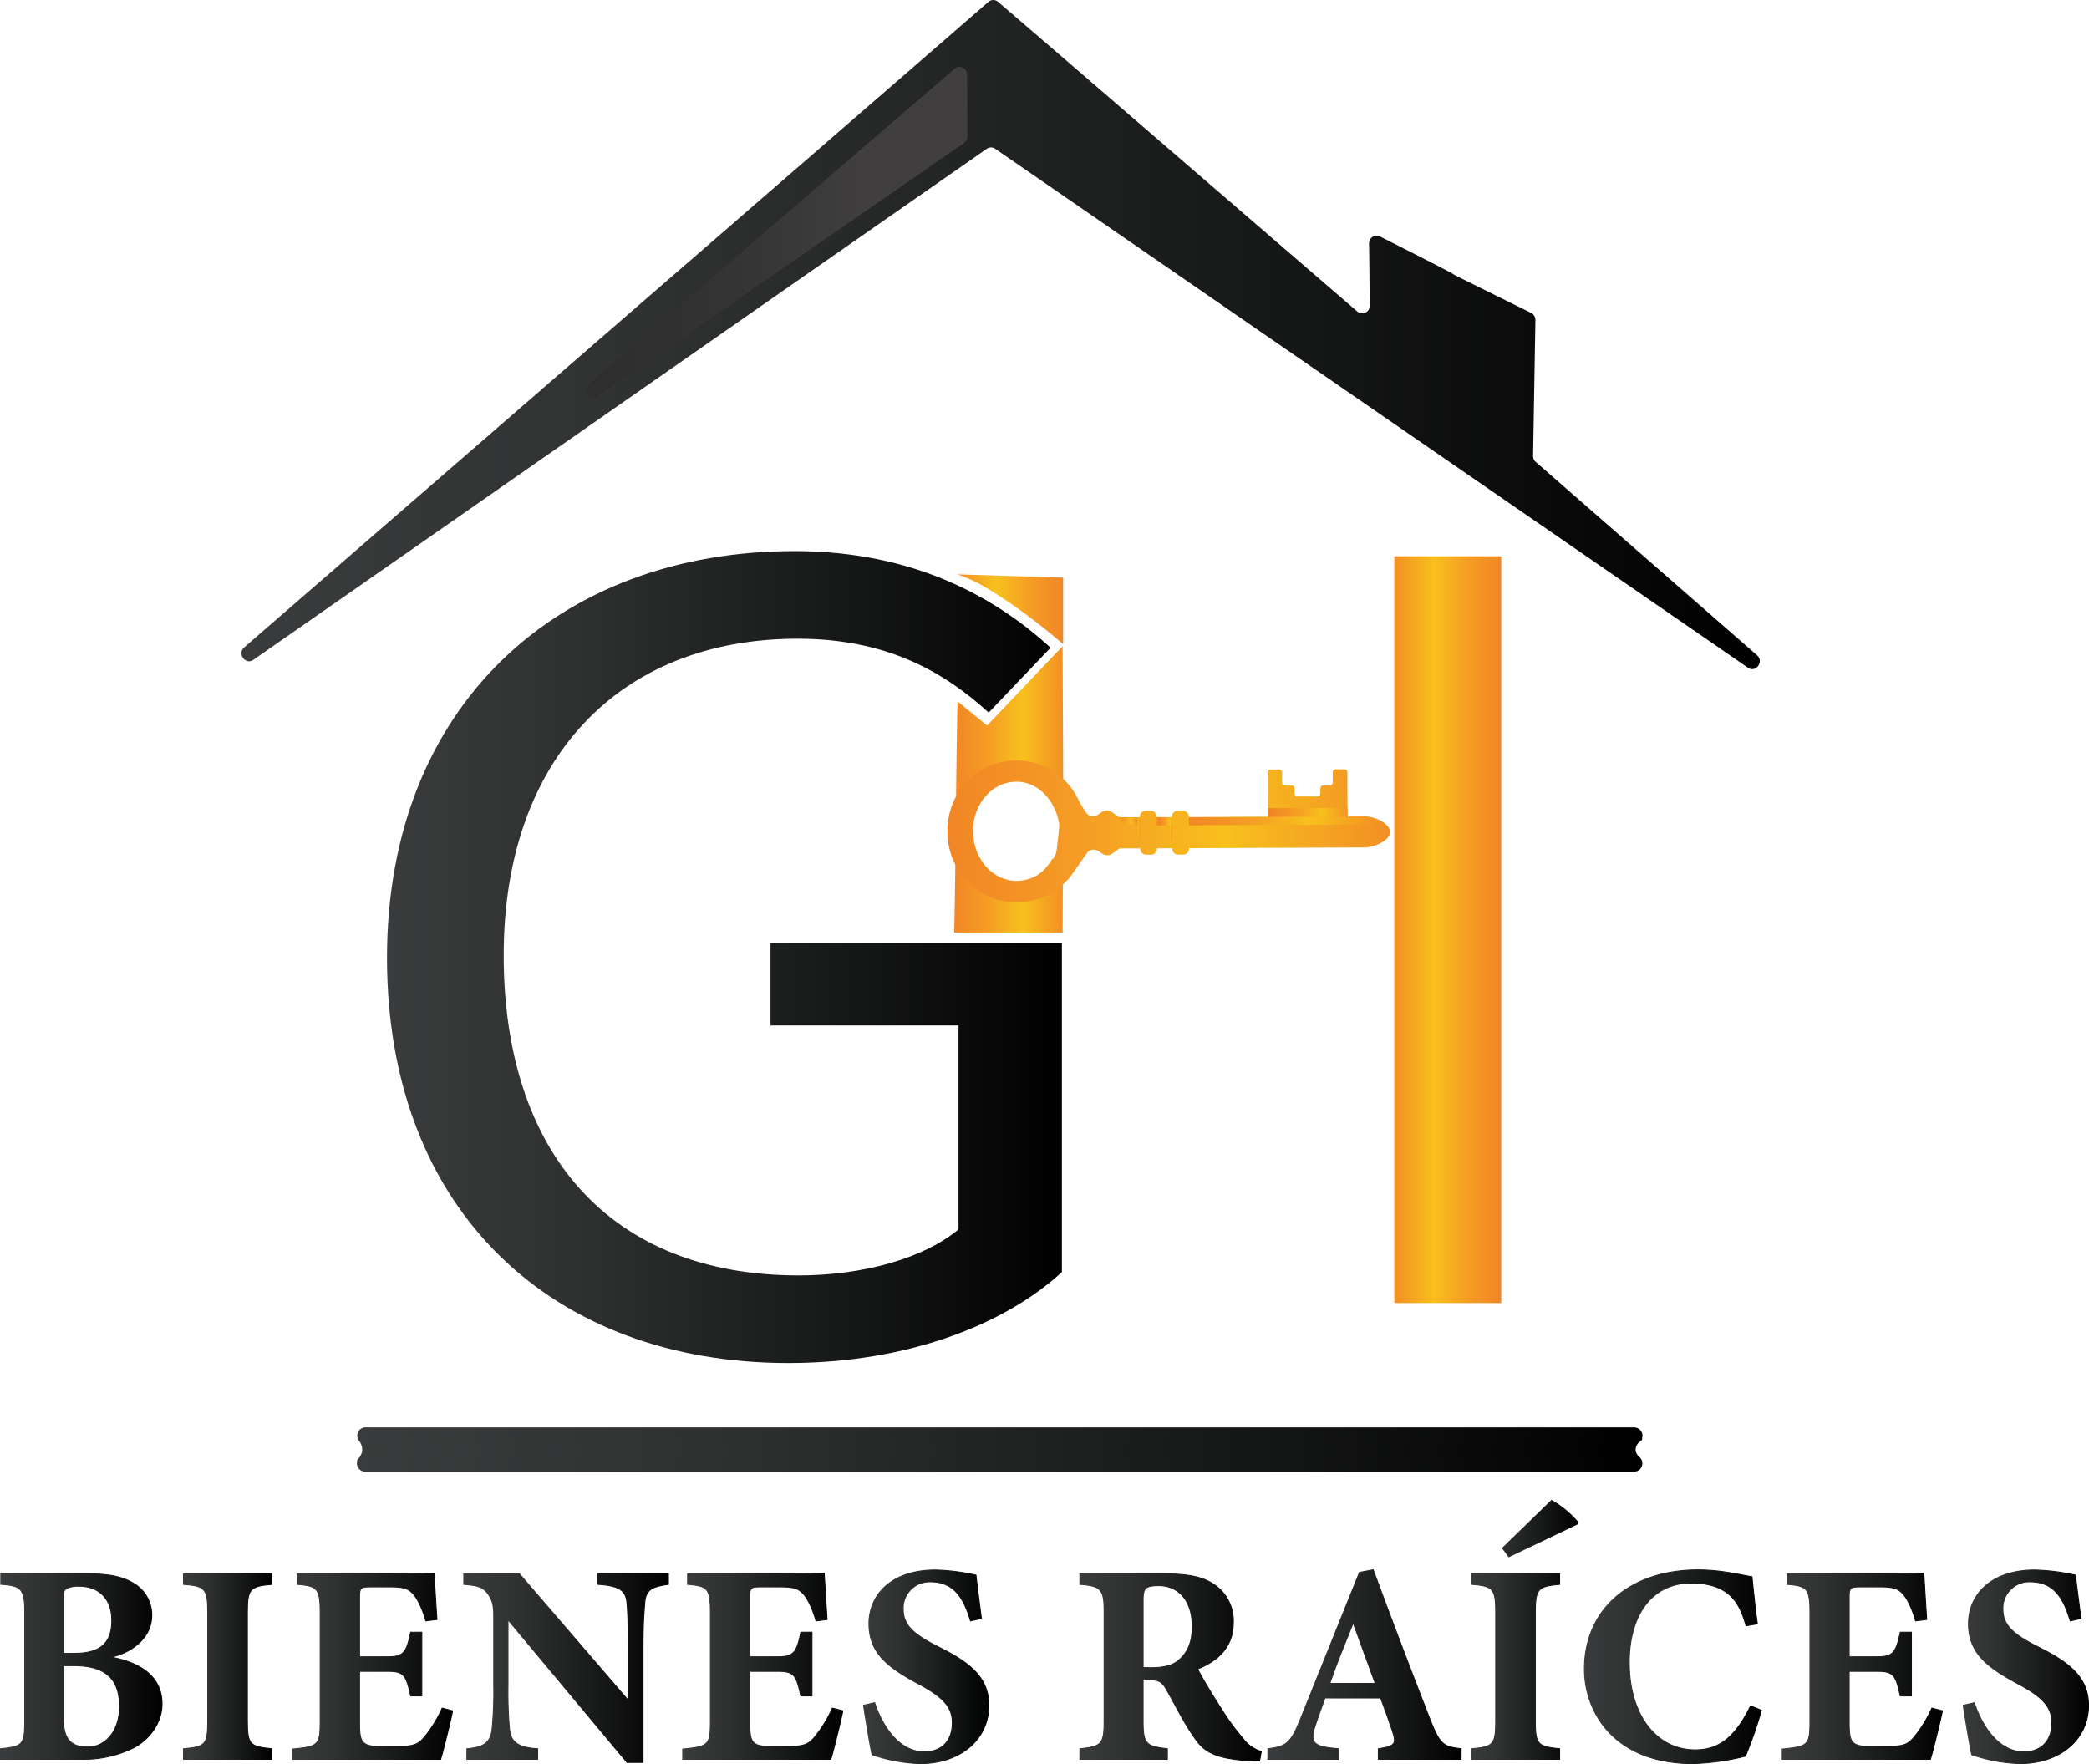
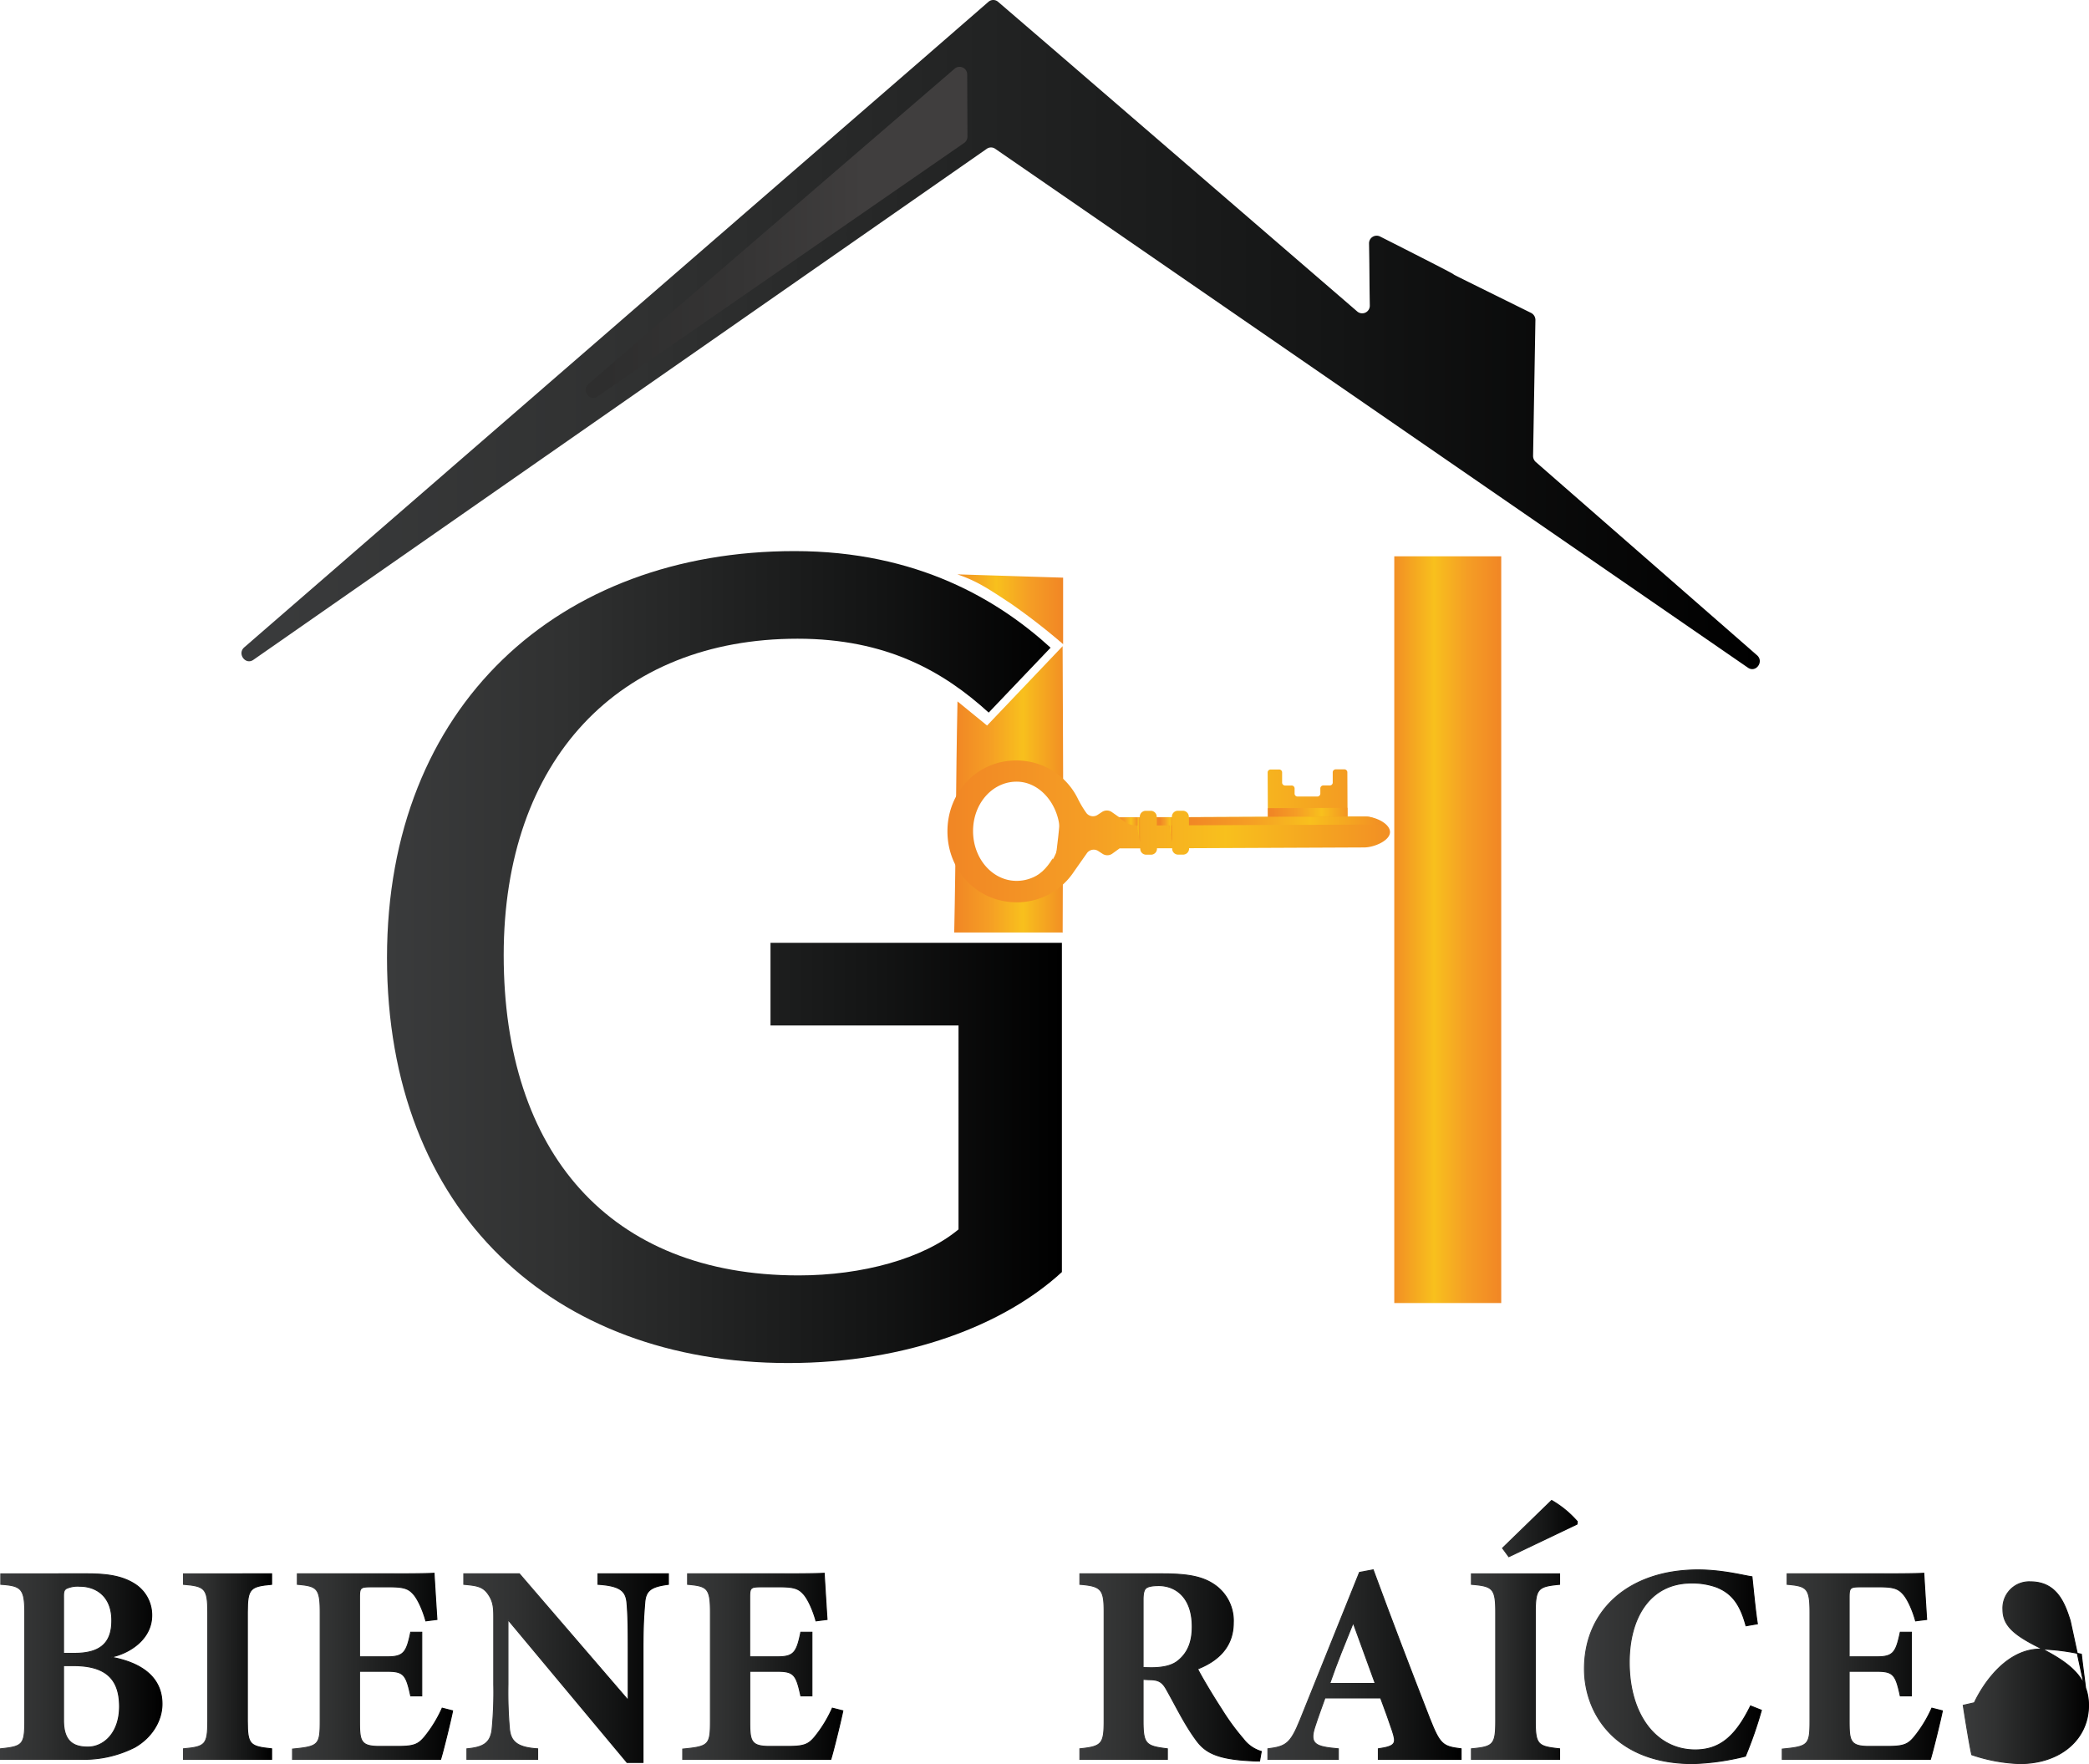
<svg xmlns="http://www.w3.org/2000/svg" xmlns:xlink="http://www.w3.org/1999/xlink" viewBox="0 0 548.86 463.48">
  <defs>
    <style>.cls-1{fill:url(#Degradado_sin_nombre_9);}.cls-2{fill:url(#Degradado_sin_nombre_9-2);}.cls-3{fill:url(#Degradado_sin_nombre_61);}.cls-4{fill:url(#Degradado_sin_nombre_9-3);}.cls-5{fill:url(#Degradado_sin_nombre_9-4);}.cls-6{fill:url(#Degradado_sin_nombre_9-5);}.cls-7{fill:url(#Degradado_sin_nombre_9-6);}.cls-8{fill:url(#Degradado_sin_nombre_9-7);}.cls-9{fill:url(#Degradado_sin_nombre_9-8);}.cls-10{fill:url(#Degradado_sin_nombre_9-9);}.cls-11{fill:url(#Degradado_sin_nombre_9-10);}.cls-12,.cls-15,.cls-16,.cls-17,.cls-18,.cls-19,.cls-20,.cls-21,.cls-22,.cls-23,.cls-24,.cls-25,.cls-26{stroke-miterlimit:10;}.cls-12{stroke-width:3.72px;fill:url(#Degradado_sin_nombre_61-2);stroke:url(#Degradado_sin_nombre_61-3);}.cls-13{fill:url(#Degradado_sin_nombre_61-4);}.cls-14{fill:url(#Degradado_sin_nombre_12);}.cls-15,.cls-16,.cls-17,.cls-18,.cls-19,.cls-20,.cls-21,.cls-22,.cls-23,.cls-24,.cls-25,.cls-26{stroke-width:0.25px;}.cls-15{fill:url(#Degradado_sin_nombre_61-5);stroke:url(#Degradado_sin_nombre_61-6);}.cls-16{fill:url(#Degradado_sin_nombre_61-7);stroke:url(#Degradado_sin_nombre_61-8);}.cls-17{fill:url(#Degradado_sin_nombre_61-9);stroke:url(#Degradado_sin_nombre_61-10);}.cls-18{fill:url(#Degradado_sin_nombre_61-11);stroke:url(#Degradado_sin_nombre_61-12);}.cls-19{fill:url(#Degradado_sin_nombre_61-13);stroke:url(#Degradado_sin_nombre_61-14);}.cls-20{fill:url(#Degradado_sin_nombre_61-15);stroke:url(#Degradado_sin_nombre_61-16);}.cls-21{fill:url(#Degradado_sin_nombre_61-17);stroke:url(#Degradado_sin_nombre_61-18);}.cls-22{fill:url(#Degradado_sin_nombre_61-19);stroke:url(#Degradado_sin_nombre_61-20);}.cls-23{fill:url(#Degradado_sin_nombre_61-21);stroke:url(#Degradado_sin_nombre_61-22);}.cls-24{fill:url(#Degradado_sin_nombre_61-23);stroke:url(#Degradado_sin_nombre_61-24);}.cls-25{fill:url(#Degradado_sin_nombre_61-25);stroke:url(#Degradado_sin_nombre_61-26);}.cls-26{fill:url(#Degradado_sin_nombre_61-27);stroke:url(#Degradado_sin_nombre_61-28);}</style>
    <linearGradient id="Degradado_sin_nombre_9" x1="366.33" y1="244.26" x2="394.43" y2="244.26" gradientUnits="userSpaceOnUse">
      <stop offset="0" stop-color="#f28f24" />
      <stop offset="0.37" stop-color="#f8c01d" />
      <stop offset="0.68" stop-color="#f59e25" />
      <stop offset="1" stop-color="#f18625" />
    </linearGradient>
    <linearGradient id="Degradado_sin_nombre_9-2" x1="279.33" y1="207.43" x2="250.72" y2="207.43" xlink:href="#Degradado_sin_nombre_9" />
    <linearGradient id="Degradado_sin_nombre_61" x1="101.68" y1="251.45" x2="278.95" y2="251.45" gradientUnits="userSpaceOnUse">
      <stop offset="0" stop-color="#3a3b3c" />
      <stop offset="0.26" stop-color="#303131" />
      <stop offset="0.72" stop-color="#141515" />
      <stop offset="1" />
    </linearGradient>
    <linearGradient id="Degradado_sin_nombre_9-3" x1="2497.14" y1="218.43" x2="2613.45" y2="218.43" gradientTransform="matrix(-1, 0, 0, 1, 2862.35, 0)" xlink:href="#Degradado_sin_nombre_9" />
    <linearGradient id="Degradado_sin_nombre_9-4" x1="2562.83" y1="218.03" x2="2564.13" y2="218.03" gradientTransform="matrix(-1, 0, 0, 1, 2862.35, 0)" xlink:href="#Degradado_sin_nombre_9" />
    <linearGradient id="Degradado_sin_nombre_9-5" x1="2554.39" y1="217.99" x2="2555.68" y2="217.99" gradientTransform="matrix(-1, 0, 0, 1, 2862.35, 0)" xlink:href="#Degradado_sin_nombre_9" />
    <linearGradient id="Degradado_sin_nombre_9-6" x1="2508.31" y1="213.42" x2="2529.22" y2="213.42" gradientTransform="matrix(-1, 0, 0, 1, 2863.31, 11.64)" xlink:href="#Degradado_sin_nombre_9" />
    <linearGradient id="Degradado_sin_nombre_9-7" x1="2563.4" y1="215.84" x2="2568.28" y2="215.84" gradientTransform="matrix(-1, 0, 0, 1, 2862.35, 0)" xlink:href="#Degradado_sin_nombre_9" />
    <linearGradient id="Degradado_sin_nombre_9-8" x1="2554.41" y1="215.8" x2="2558.43" y2="215.8" gradientTransform="matrix(-1, 0, 0, 1, 2863.24, 10.7)" xlink:href="#Degradado_sin_nombre_9" />
    <linearGradient id="Degradado_sin_nombre_9-9" x1="2499.47" y1="215.68" x2="2549.98" y2="215.68" gradientTransform="matrix(-1, 0, 0, 1, 2862.35, 0)" xlink:href="#Degradado_sin_nombre_9" />
    <linearGradient id="Degradado_sin_nombre_9-10" x1="251.53" y1="160.07" x2="279.32" y2="160.07" xlink:href="#Degradado_sin_nombre_9" />
    <linearGradient id="Degradado_sin_nombre_61-2" x1="95.67" y1="767.27" x2="429.68" y2="767.27" gradientTransform="matrix(1, 0, 0, -0.98, 0, 1130.35)" xlink:href="#Degradado_sin_nombre_61" />
    <linearGradient id="Degradado_sin_nombre_61-3" x1="93.81" y1="767.27" x2="431.54" y2="767.27" gradientTransform="matrix(1, 0, 0, -0.98, 0, 1130.35)" xlink:href="#Degradado_sin_nombre_61" />
    <linearGradient id="Degradado_sin_nombre_61-4" x1="7.35" y1="125.66" x2="406.27" y2="125.66" gradientTransform="matrix(1, 0, 0, 1, 55.73, -37.23)" xlink:href="#Degradado_sin_nombre_61" />
    <linearGradient id="Degradado_sin_nombre_12" x1="97.86" y1="98.5" x2="198.33" y2="98.5" gradientTransform="matrix(1, 0, 0, 1, 55.73, -37.23)" gradientUnits="userSpaceOnUse">
      <stop offset="0.05" stop-color="#2e2e2e" />
      <stop offset="0.4" stop-color="#353434" />
      <stop offset="0.73" stop-color="#403e3e" />
    </linearGradient>
    <linearGradient id="Degradado_sin_nombre_61-5" x1="0.13" y1="437.86" x2="42.57" y2="437.86" xlink:href="#Degradado_sin_nombre_61" />
    <linearGradient id="Degradado_sin_nombre_61-6" x1="0" y1="437.86" x2="42.7" y2="437.86" xlink:href="#Degradado_sin_nombre_61" />
    <linearGradient id="Degradado_sin_nombre_61-7" x1="48.2" y1="437.86" x2="71.37" y2="437.86" xlink:href="#Degradado_sin_nombre_61" />
    <linearGradient id="Degradado_sin_nombre_61-8" x1="48.08" y1="437.86" x2="71.5" y2="437.86" xlink:href="#Degradado_sin_nombre_61" />
    <linearGradient id="Degradado_sin_nombre_61-9" x1="76.85" y1="437.78" x2="118.92" y2="437.78" xlink:href="#Degradado_sin_nombre_61" />
    <linearGradient id="Degradado_sin_nombre_61-10" x1="76.72" y1="437.78" x2="119.07" y2="437.78" xlink:href="#Degradado_sin_nombre_61" />
    <linearGradient id="Degradado_sin_nombre_61-11" x1="121.85" y1="438.27" x2="175.62" y2="438.27" xlink:href="#Degradado_sin_nombre_61" />
    <linearGradient id="Degradado_sin_nombre_61-12" x1="121.72" y1="438.27" x2="175.75" y2="438.27" xlink:href="#Degradado_sin_nombre_61" />
    <linearGradient id="Degradado_sin_nombre_61-13" x1="179.37" y1="437.78" x2="221.45" y2="437.78" xlink:href="#Degradado_sin_nombre_61" />
    <linearGradient id="Degradado_sin_nombre_61-14" x1="179.25" y1="437.78" x2="221.59" y2="437.78" xlink:href="#Degradado_sin_nombre_61" />
    <linearGradient id="Degradado_sin_nombre_61-15" x1="226.92" y1="437.9" x2="259.84" y2="437.9" xlink:href="#Degradado_sin_nombre_61" />
    <linearGradient id="Degradado_sin_nombre_61-16" x1="226.78" y1="437.9" x2="259.97" y2="437.9" xlink:href="#Degradado_sin_nombre_61" />
    <linearGradient id="Degradado_sin_nombre_61-17" x1="283.77" y1="438.08" x2="331.47" y2="438.08" xlink:href="#Degradado_sin_nombre_61" />
    <linearGradient id="Degradado_sin_nombre_61-18" x1="283.64" y1="438.08" x2="331.61" y2="438.08" xlink:href="#Degradado_sin_nombre_61" />
    <linearGradient id="Degradado_sin_nombre_61-19" x1="333.12" y1="437.33" x2="383.89" y2="437.33" xlink:href="#Degradado_sin_nombre_61" />
    <linearGradient id="Degradado_sin_nombre_61-20" x1="332.99" y1="437.33" x2="384.02" y2="437.33" xlink:href="#Degradado_sin_nombre_61" />
    <linearGradient id="Degradado_sin_nombre_61-21" x1="386.59" y1="428.22" x2="414.42" y2="428.22" xlink:href="#Degradado_sin_nombre_61" />
    <linearGradient id="Degradado_sin_nombre_61-22" x1="386.47" y1="428.21" x2="414.55" y2="428.21" xlink:href="#Degradado_sin_nombre_61" />
    <linearGradient id="Degradado_sin_nombre_61-23" x1="416.29" y1="437.9" x2="462.79" y2="437.9" xlink:href="#Degradado_sin_nombre_61" />
    <linearGradient id="Degradado_sin_nombre_61-24" x1="416.17" y1="437.9" x2="462.94" y2="437.9" xlink:href="#Degradado_sin_nombre_61" />
    <linearGradient id="Degradado_sin_nombre_61-25" x1="468.26" y1="437.78" x2="510.34" y2="437.78" xlink:href="#Degradado_sin_nombre_61" />
    <linearGradient id="Degradado_sin_nombre_61-26" x1="468.14" y1="437.78" x2="510.48" y2="437.78" xlink:href="#Degradado_sin_nombre_61" />
    <linearGradient id="Degradado_sin_nombre_61-27" x1="515.81" y1="437.9" x2="548.74" y2="437.9" xlink:href="#Degradado_sin_nombre_61" />
    <linearGradient id="Degradado_sin_nombre_61-28" x1="515.67" y1="437.9" x2="548.86" y2="437.9" xlink:href="#Degradado_sin_nombre_61" />
  </defs>
  <g id="Capa_2" data-name="Capa 2">
    <g id="Capa_1-2" data-name="Capa 1">
      <rect class="cls-1" x="366.33" y="146.16" width="28.1" height="196.19" />
      <path class="cls-2" d="M276.57,225.52c-3,5.18-8.56,7.9-13.76,6.83-8-1.65-10-11.12-10.24-12.19-.25-1.23-1.64-7,2.06-11.9.76-1,4.62-6.07,10.28-5.95,6.8.16,12.13,6.91,13.43,12.82.21.93-.43,6.07-1.72,16.31,0,0-1.08,8.5,1.72,12.69.17.25.67,1,.86.91v-.91c.08-7.25,0-39.88,0-39.88V245s.06-13.69.12-36.78c0-1.77,0-4.57,0-5.35,0-7-.09-19-.13-33.1l-19.85,20.85h0l-7.77-6.34c-.44,21.07-.41,39.64-.86,60.72H279.2" />
      <path class="cls-3" d="M101.68,251.63c0-66.37,45.23-106.84,107.08-106.84,32.33,0,53.62,12.94,67.27,25.38l-16.26,17.05c-11.83-10.76-26.8-19.41-50.22-19.41-47,0-77.21,31.86-77.21,83.13,0,51.73,27.73,84.15,77.5,84.15,16.74,0,32.83-4.43,42-12.09V269.42h-49.4V247.71H279v86.5c-15,13.8-40.56,23.9-71.91,23.9C145.49,358.11,101.68,318.47,101.68,251.63Z" />
      <path class="cls-4" d="M365.21,218.62c0-2.27-3.89-4.11-6.6-4.1l-4.56,0L354,202.83a.79.79,0,0,0-.85-.7H351a.79.79,0,0,0-.84.71v2.81a.77.77,0,0,1-.84.71h-1.58a.79.79,0,0,0-.84.71v1.49a.79.79,0,0,1-.85.71l-5.06,0a.78.78,0,0,1-.85-.7v-1.49a.78.78,0,0,0-.84-.7h-1.59a.8.8,0,0,1-.85-.7v-2.81a.78.78,0,0,0-.85-.7h-2.11a.79.79,0,0,0-.84.71l.06,11.71-20.78.09v-.26a1.57,1.57,0,0,0-1.7-1.4h-1.05a1.55,1.55,0,0,0-1.68,1.41v.26l-4,0v-.26a1.57,1.57,0,0,0-1.7-1.4h-1.06a1.57,1.57,0,0,0-1.68,1.41v.27l-5.42,0-2-1.4a2.28,2.28,0,0,0-2.48,0l-1.2.79a2.2,2.2,0,0,1-2.89-.44h0a27.19,27.19,0,0,1-2.29-3.82A17.91,17.91,0,0,0,267,199.8c-10.18,0-18.12,8.26-18.07,18.71s8.06,18.59,18.24,18.55a17.89,17.89,0,0,0,15-8.06h0l3.48-4.95a2.2,2.2,0,0,1,2.89-.47l1.2.78a2.26,2.26,0,0,0,2.48-.06l1.95-1.41,5.42,0v.27a1.57,1.57,0,0,0,1.7,1.39h1a1.57,1.57,0,0,0,1.69-1.41v-.27h4v.26a1.56,1.56,0,0,0,1.69,1.4h1.06a1.57,1.57,0,0,0,1.68-1.42v-.26l46.08-.2C361.16,222.6,365.17,220.85,365.21,218.62Zm-86.74.15c0,7.19-5.05,12.64-11.35,12.66s-11.42-5.77-11.46-13,5-13,11.34-13.06S278.43,211.59,278.47,218.77Z" />
      <polygon class="cls-5" points="299.49 214.78 299.52 221.28 298.23 214.78 299.49 214.78" />
      <polygon class="cls-6" points="307.94 214.74 307.97 221.25 306.67 214.75 307.94 214.74" />
      <rect class="cls-7" x="333.14" y="212.26" width="20.9" height="2.33" transform="translate(-0.98 1.59) rotate(-0.26)" />
      <path class="cls-8" d="M294.07,214.8h0c1.6,1.34,2.61,2.1,4.88,2.09h-.08v-2.11Z" />
      <rect class="cls-9" x="303.93" y="214.73" width="4.01" height="2.13" transform="translate(-0.9 1.28) rotate(-0.24)" />
      <path class="cls-10" d="M312.38,216.83v-2.11l20.78-.09v0l20.9-.09v0l4.56,0a5.09,5.09,0,0,1,4.27,2.09Z" />
      <path class="cls-11" d="M251.53,150.9c5.06,1.75,7.73,3.48,14.32,7.86a169,169,0,0,1,13.47,10.48h0V151.77Z" />
-       <path class="cls-12" d="M429.3,384.79H96c-.29,0-.47-.28-.3-.49A6.06,6.06,0,0,0,97,381.5a5.67,5.67,0,0,0-1.23-4.14.32.32,0,0,1,.3-.49H429.31c.32,0,.49.33.27.53a4.63,4.63,0,0,0-1.69,4.1,5.08,5.08,0,0,0,1.67,2.75A.32.32,0,0,1,429.3,384.79Z" />
      <path class="cls-13" d="M461.63,172.15l-58.12-50.77a2.11,2.11,0,0,1-.71-1.62l.61-35.65a2.07,2.07,0,0,0-1.14-1.9c-39.9-19.71-1.15-.58-39.71-20.09A2,2,0,0,0,359.7,64c.15,8.77.07,8.29.2,16.27a2,2,0,0,1-3.25,1.61l-79.41-68.5-15-12.9a1.92,1.92,0,0,0-2.54,0L244.88,13.36,64.18,170.07c-1.92,1.67.31,4.74,2.39,3.29L259.27,39.09a1.92,1.92,0,0,1,2.21,0L459.26,175.43C461.34,176.86,463.55,173.82,461.63,172.15Z" />
      <path class="cls-14" d="M254.12,19.53l.07,16.33a2.06,2.06,0,0,1-.89,1.71L157,104.17c-2.09,1.44-4.31-1.63-2.38-3.29L250.87,18A2,2,0,0,1,254.12,19.53Z" />
      <path class="cls-15" d="M29.15,435.38c7.87,1.43,13.42,5.18,13.42,12.3,0,4.65-2.92,9-7.2,11.4a29.63,29.63,0,0,1-14.25,3.15H.12v-2.77c5.78-.6,6.38-1,6.38-7.28V423.61c0-6.3-1-7-6.3-7.35v-2.77H23c5.7,0,9.3.75,12.3,2.62a9.64,9.64,0,0,1,4.57,8.32C39.87,430.66,34,434.41,29.15,435.38Zm-9.53-1c7.13,0,9.75-3.07,9.75-8.62,0-6.53-4.27-9-8.4-9a7.24,7.24,0,0,0-3.52.59c-.83.53-.75,1.21-.75,2.78v14.25ZM16.7,452c0,5.4,2.47,7.05,6.52,7s8.18-3.68,8.18-10.65c0-7.28-3.68-10.73-12.08-10.73H16.7Z" />
      <path class="cls-16" d="M48.2,462.23v-2.77c5.7-.53,6.38-1,6.38-7.28V423.61c0-6.3-.75-6.9-6.38-7.35v-2.77H71.37v2.77c-5.62.53-6.37,1.05-6.37,7.35v28.57c0,6.23.67,6.68,6.37,7.28v2.77Z" />
      <path class="cls-17" d="M118.92,449.48c-.37,2-2.47,10.65-3.15,12.75H76.85v-2.7c6.82-.67,7.27-1,7.27-7.35V423.54c0-6.38-.9-6.83-6-7.28v-2.77H102.5c7.87,0,10.5-.08,11.55-.15.07,1.35.45,7.5.75,12.15l-2.93.37c-.67-2.55-2-5.62-3.22-7s-2.33-1.94-6.15-1.94H97.62c-2.85,0-3.15.15-3.15,2.69v15.68h7.35c4.2,0,5-1.13,6.08-6.45h2.92v16.72H107.9c-1.2-5.55-1.8-6.45-6.15-6.45H94.47V452c0,5.18.15,6.75,4.8,6.83h5.33c4.2,0,5.32-.53,7-2.55a33.44,33.44,0,0,0,4.58-7.5Z" />
      <path class="cls-18" d="M175.62,416.26c-4.57.6-6,1.58-6.22,4.95-.23,2.92-.45,5.47-.45,12v29.85h-4.2l-31.28-37.5v16.95a111.69,111.69,0,0,0,.38,11.62c.3,3.3,1.87,5,7.42,5.33v2.77h-18.6v-2.77c4.28-.38,6.15-1.5,6.6-5a100.82,100.82,0,0,0,.45-11.92V424.74c0-2.48-.15-4.13-1.57-6.08s-3.15-2.1-6.3-2.4v-2.77h14.62l28.58,33.22v-13.5c0-6.53-.08-9-.3-11.78-.23-3.22-1.43-4.79-7.65-5.17v-2.77h18.52Z" />
      <path class="cls-19" d="M221.45,449.48c-.38,2-2.48,10.65-3.16,12.75H179.37v-2.7c6.83-.67,7.28-1,7.28-7.35V423.54c0-6.38-.9-6.83-6-7.28v-2.77H205c7.88,0,10.5-.08,11.55-.15.08,1.35.45,7.5.75,12.15l-2.92.37c-.68-2.55-2-5.62-3.23-7s-2.32-1.94-6.15-1.94h-4.87c-2.85,0-3.15.15-3.15,2.69v15.68h7.35c4.2,0,5-1.13,6.07-6.45h2.93v16.72h-2.93c-1.2-5.55-1.8-6.45-6.15-6.45H197V452c0,5.18.15,6.75,4.8,6.83h5.32c4.2,0,5.33-.53,7-2.55a33.77,33.77,0,0,0,4.57-7.5Z" />
-       <path class="cls-20" d="M255,425.86c-1.5-4.8-3.59-10.27-10.5-10.27a6.9,6.9,0,0,0-7.19,7.27c0,4.12,2.77,6.6,9.37,9.9,8,4,13.12,7.87,13.12,15.3,0,8.85-7.34,15.3-18.07,15.3a43.39,43.39,0,0,1-12.6-2.33c-.45-1.72-1.72-9.52-2.25-13l2.93-.67c1.5,4.72,5.7,12.9,13.05,12.9,4.57,0,7.35-2.85,7.35-7.65,0-4.35-2.71-6.9-9-10.28-7.8-4.2-12.9-7.94-12.9-15.74s6.15-14.1,17.4-14.1a55,55,0,0,1,10.72,1.35c.3,2.77.82,6.67,1.42,11.39Z" />
      <path class="cls-21" d="M330.94,462.68c-.45,0-1.35,0-2.25-.07-9.52-.45-12.3-2.48-14.55-5.63-3-4.12-5.17-8.7-7.72-13.2-1.13-2-2.18-2.47-4.58-2.47l-1.5-.08v10.95c0,6.08.75,6.6,6.38,7.28v2.77h-23v-2.77c5.7-.6,6.37-1.2,6.37-7.28V423.46c0-5.92-.75-6.75-6.37-7.2v-2.77h21.75c6.67,0,10.5.75,13.57,2.85a11.44,11.44,0,0,1,5,10c0,6.67-4.43,10.2-9.38,12.15,1.13,2.25,4.05,7.12,6.3,10.57a61.23,61.23,0,0,0,5.7,7.8,9.15,9.15,0,0,0,4.73,3.3Zm-28.57-24.52c3.22,0,5.7-.53,7.35-2,2.47-2.1,3.52-4.95,3.52-8.78,0-7.94-4.57-10.79-8.77-10.79-2,0-3,.3-3.45.74s-.68,1.36-.68,2.86v17.92Z" />
      <path class="cls-22" d="M362.14,462.23v-2.77c4.73-.68,4.73-1.5,3.68-4.73-.75-2.25-1.95-5.62-3.08-8.62H348.12c-.83,2.32-1.88,5.17-2.63,7.5-1.57,4.72.23,5.32,6.15,5.85v2.77H333.12v-2.77c4.72-.6,5.92-1.28,8.47-7.58l15.6-38.77,3.6-.67c4.8,13.05,9.9,26.39,14.78,38.92,2.77,7,3.45,7.5,8.32,8.1v2.77Zm-6.6-35.85c-2.17,5.4-4.27,10.43-6.15,15.9h11.93Z" />
      <path class="cls-23" d="M386.59,462.23v-2.77c5.7-.53,6.38-1,6.38-7.28V423.61c0-6.3-.75-6.9-6.38-7.35v-2.77h23.18v2.77c-5.63.53-6.38,1.05-6.38,7.35v28.57c0,6.23.68,6.68,6.38,7.28v2.77Zm8.18-55.49,12.9-12.53a26.33,26.33,0,0,1,6.75,5.55l-.08.68L396.42,409Z" />
      <path class="cls-24" d="M462.79,449.33a106.74,106.74,0,0,1-4.2,12.08,64.35,64.35,0,0,1-13.8,1.95c-20.17,0-28.5-13-28.5-24.9,0-15.53,11.85-26,29.85-26,6.53,0,12.3,1.57,14.17,1.8.38,3.52.9,9.07,1.43,12.37l-3,.52c-1.57-5.84-3.82-8.62-7.8-10.19a18.89,18.89,0,0,0-6.52-1.05c-10.88,0-16.35,9.07-16.35,20.84,0,13.73,7.05,23,17.32,23,6.3,0,10.5-3.3,14.55-11.55Z" />
      <path class="cls-25" d="M510.34,449.48c-.38,2-2.48,10.65-3.15,12.75H468.26v-2.7c6.83-.67,7.28-1,7.28-7.35V423.54c0-6.38-.9-6.83-6-7.28v-2.77h24.37c7.88,0,10.5-.08,11.55-.15.08,1.35.45,7.5.75,12.15l-2.92.37c-.68-2.55-2-5.62-3.23-7s-2.32-1.94-6.15-1.94H489c-2.85,0-3.15.15-3.15,2.69v15.68h7.35c4.2,0,4.95-1.13,6.07-6.45h2.93v16.72h-2.93c-1.2-5.55-1.8-6.45-6.15-6.45h-7.27V452c0,5.18.15,6.75,4.8,6.83H496c4.2,0,5.33-.53,7-2.55a33.77,33.77,0,0,0,4.57-7.5Z" />
-       <path class="cls-26" d="M543.94,425.86c-1.5-4.8-3.6-10.27-10.5-10.27a6.91,6.91,0,0,0-7.2,7.27c0,4.12,2.77,6.6,9.37,9.9,8,4,13.13,7.87,13.13,15.3,0,8.85-7.35,15.3-18.08,15.3a43.39,43.39,0,0,1-12.6-2.33c-.45-1.72-1.72-9.52-2.25-13l2.93-.67c1.5,4.72,5.7,12.9,13,12.9,4.57,0,7.35-2.85,7.35-7.65,0-4.35-2.7-6.9-9-10.28-7.8-4.2-12.9-7.94-12.9-15.74s6.15-14.1,17.4-14.1a55,55,0,0,1,10.72,1.35c.3,2.77.83,6.67,1.43,11.39Z" />
+       <path class="cls-26" d="M543.94,425.86c-1.5-4.8-3.6-10.27-10.5-10.27a6.91,6.91,0,0,0-7.2,7.27c0,4.12,2.77,6.6,9.37,9.9,8,4,13.13,7.87,13.13,15.3,0,8.85-7.35,15.3-18.08,15.3a43.39,43.39,0,0,1-12.6-2.33c-.45-1.72-1.72-9.52-2.25-13l2.93-.67s6.15-14.1,17.4-14.1a55,55,0,0,1,10.72,1.35c.3,2.77.83,6.67,1.43,11.39Z" />
    </g>
  </g>
</svg>